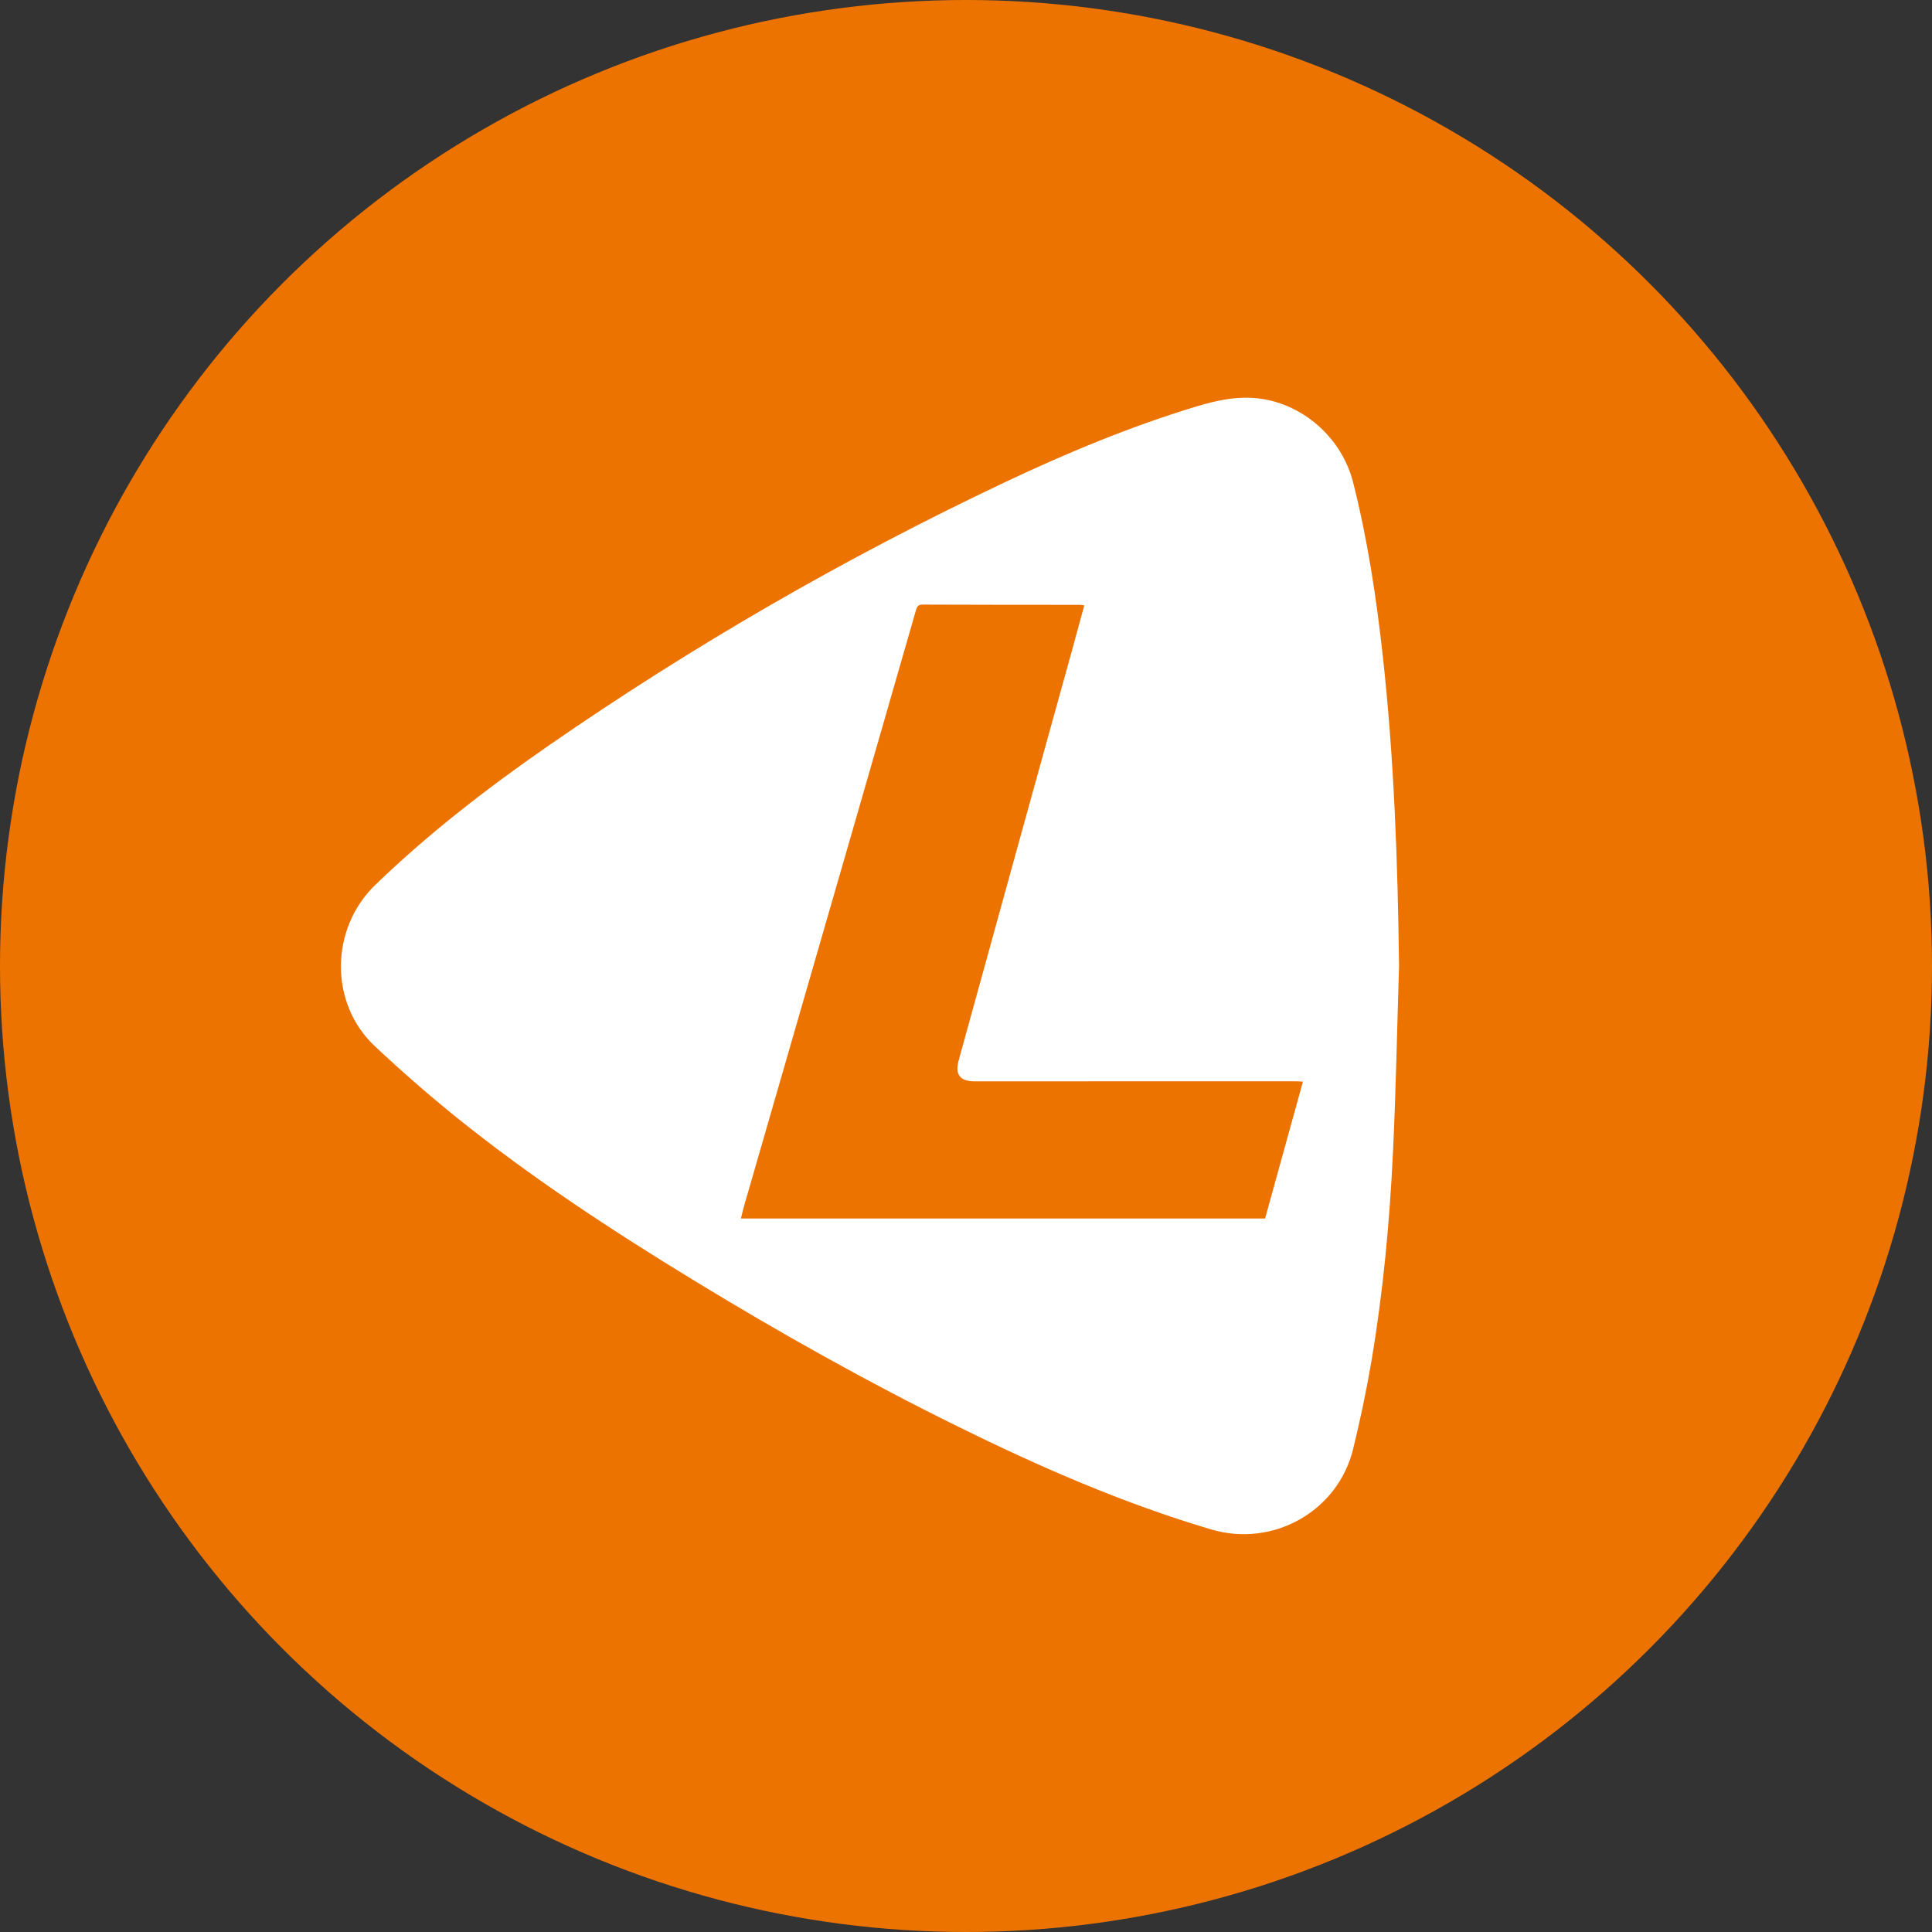
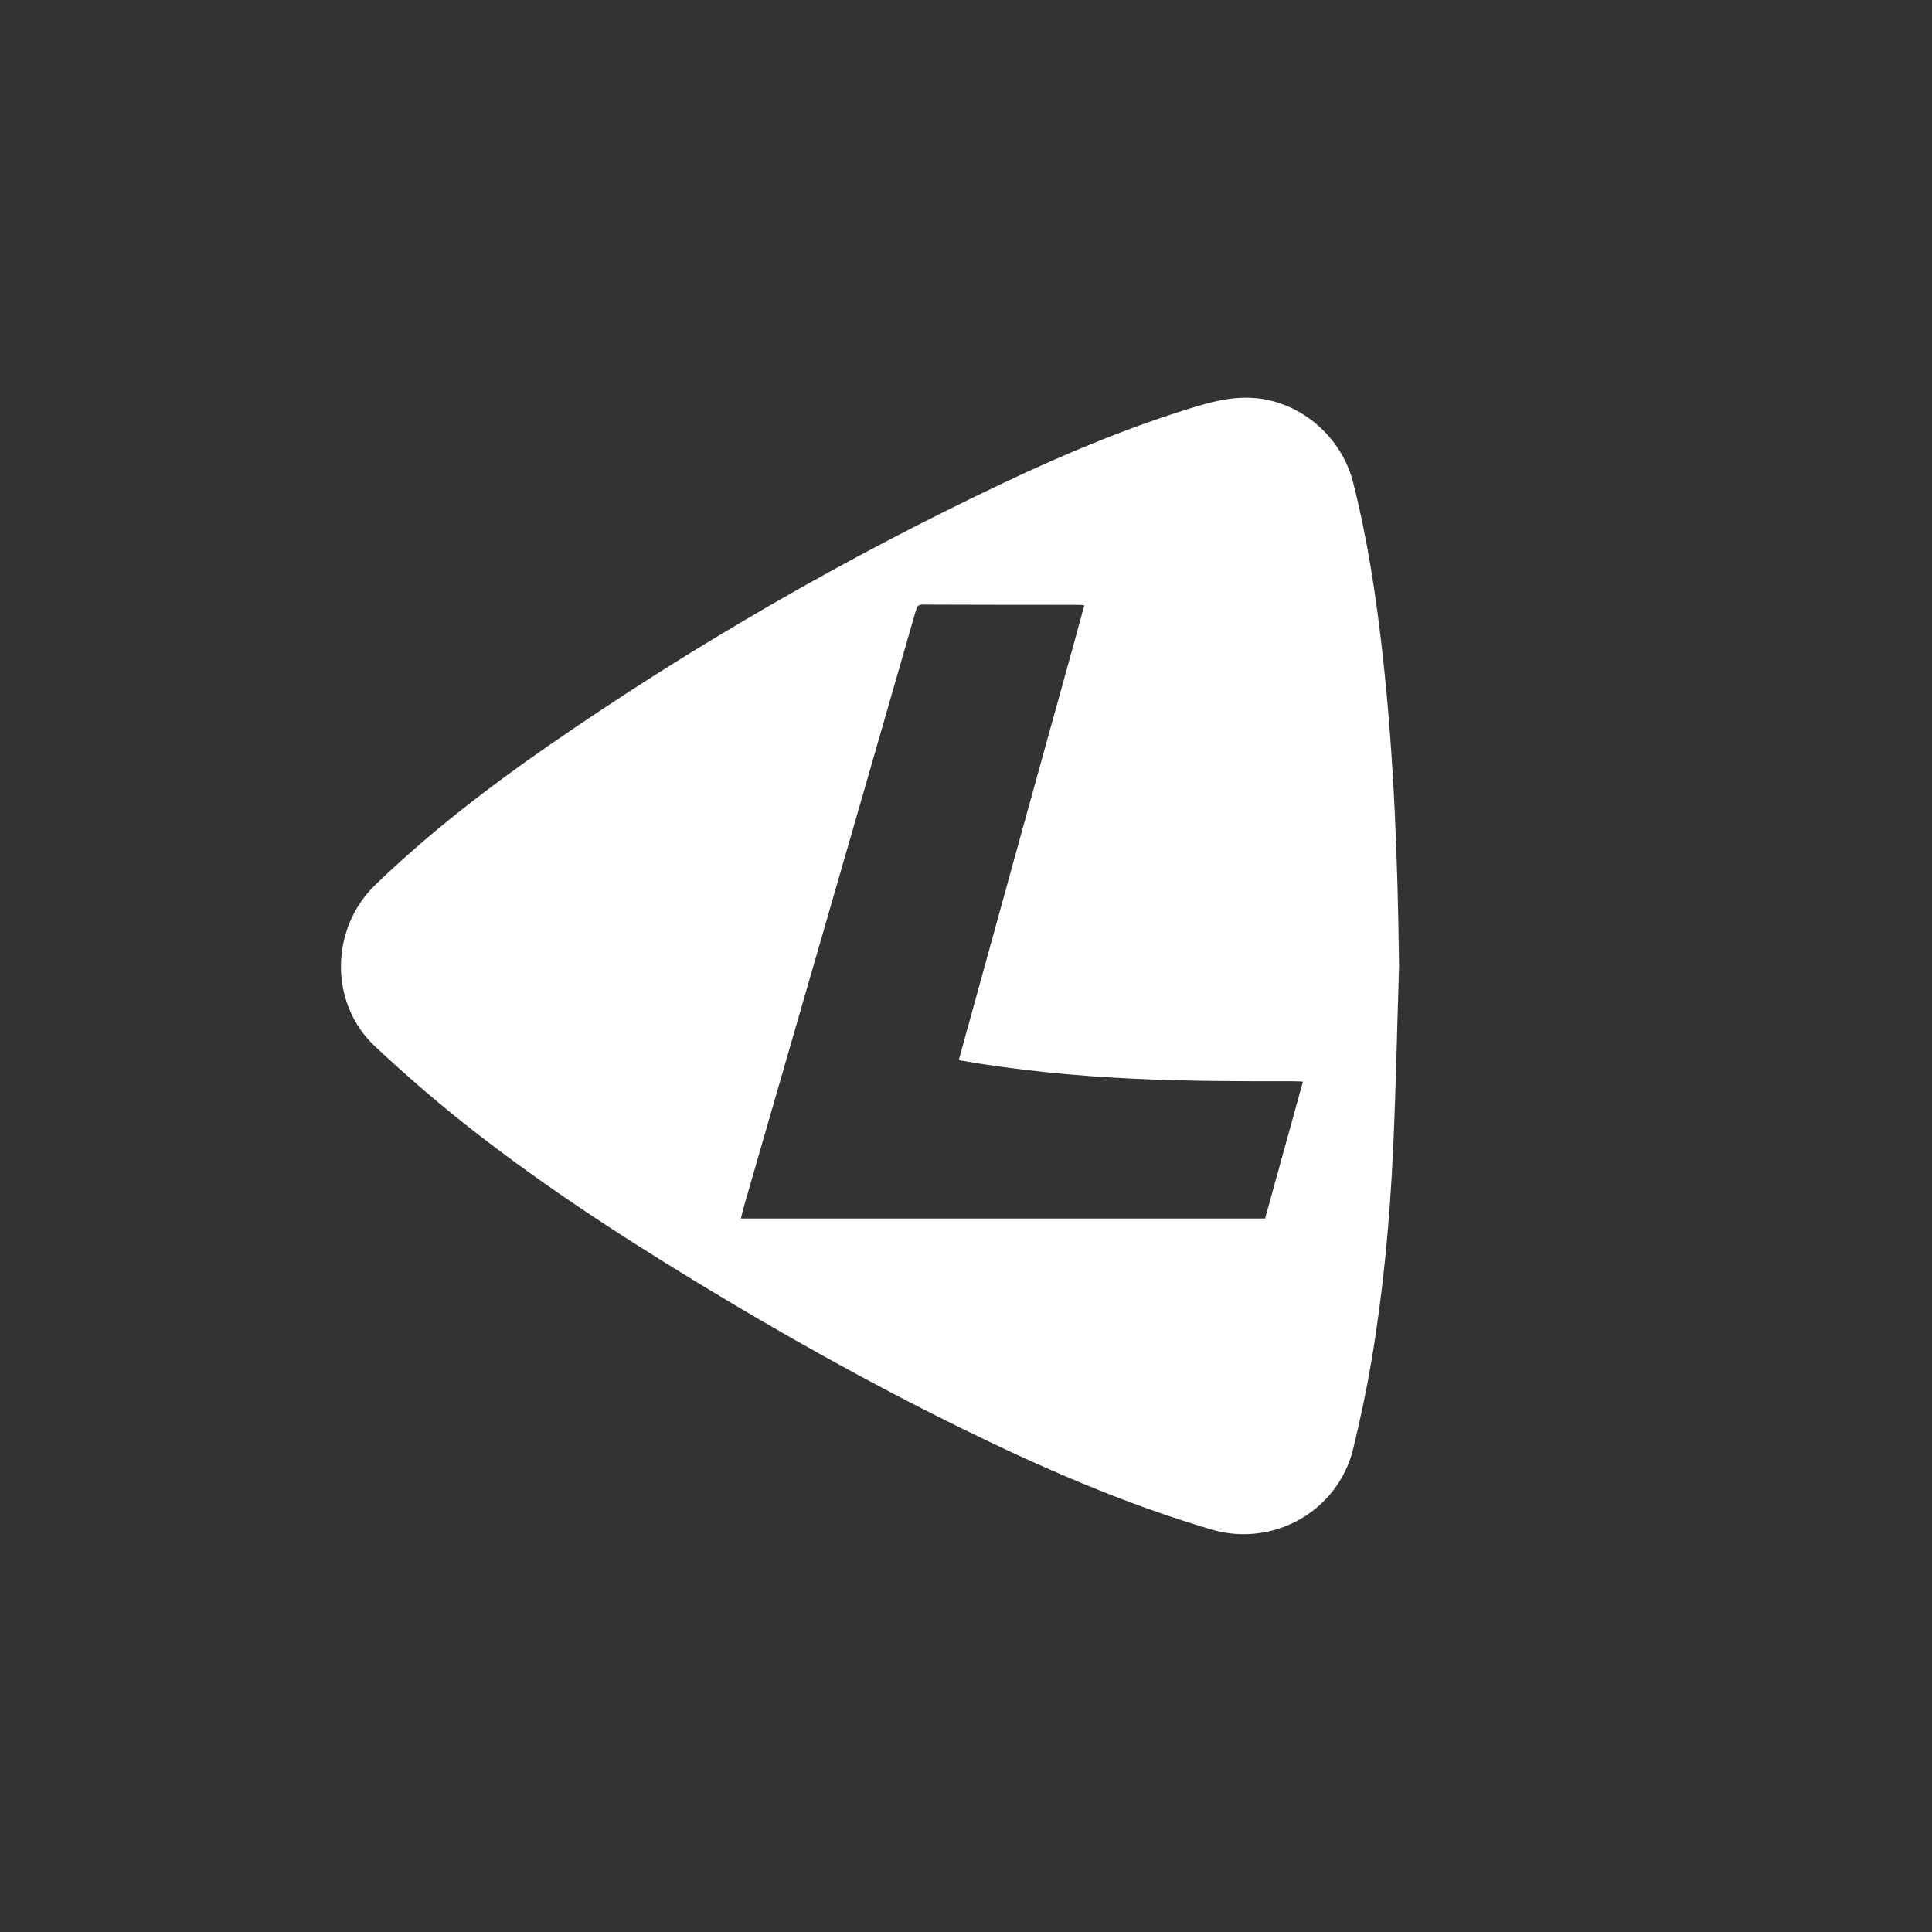
<svg xmlns="http://www.w3.org/2000/svg" width="48" height="48" viewBox="0 0 48 48" fill="none">
  <rect x="0" y="0" width="48" height="48" fill="#333333" stroke="none" />
-   <circle cx="24" cy="24" r="24" fill="#ED7300" />
-   <path d="M34.357 16.316C34.197 14.857 33.979 13.41 33.618 11.986C33.344 10.902 32.409 10.056 31.314 9.905C30.761 9.83 30.238 9.943 29.715 10.101C28.072 10.6 26.489 11.26 24.939 11.994C20.995 13.862 17.224 16.036 13.632 18.523C12.116 19.573 10.659 20.698 9.327 21.982C8.199 23.068 8.175 24.929 9.315 25.995C9.973 26.611 10.653 27.207 11.355 27.772C13.221 29.272 15.22 30.58 17.261 31.825C19.387 33.121 21.557 34.337 23.79 35.438C25.831 36.444 27.91 37.353 30.097 38C31.625 38.451 33.24 37.553 33.619 35.997C33.796 35.272 33.951 34.54 34.075 33.805C34.366 32.079 34.528 30.337 34.61 28.589C34.682 27.061 34.711 25.53 34.759 24C34.727 21.432 34.638 18.869 34.357 16.316H34.357ZM31.43 30.273C27.083 30.273 22.758 30.273 18.408 30.273C18.438 30.155 18.46 30.049 18.491 29.945C19.409 26.764 20.329 23.584 21.247 20.404C21.75 18.663 22.25 16.922 22.751 15.181C22.777 15.093 22.793 15.02 22.92 15.021C24.222 15.027 25.524 15.026 26.827 15.027C26.858 15.027 26.89 15.034 26.939 15.04C26.837 15.413 26.74 15.775 26.64 16.136C26.231 17.613 25.821 19.088 25.413 20.565C24.881 22.49 24.351 24.416 23.819 26.341C23.721 26.697 23.849 26.866 24.219 26.866C26.873 26.866 29.528 26.865 32.183 26.864C32.238 26.864 32.293 26.869 32.371 26.873C32.056 28.012 31.744 29.14 31.431 30.273L31.43 30.273Z" fill="white" />
+   <path d="M34.357 16.316C34.197 14.857 33.979 13.41 33.618 11.986C33.344 10.902 32.409 10.056 31.314 9.905C30.761 9.83 30.238 9.943 29.715 10.101C28.072 10.6 26.489 11.26 24.939 11.994C20.995 13.862 17.224 16.036 13.632 18.523C12.116 19.573 10.659 20.698 9.327 21.982C8.199 23.068 8.175 24.929 9.315 25.995C9.973 26.611 10.653 27.207 11.355 27.772C13.221 29.272 15.22 30.58 17.261 31.825C19.387 33.121 21.557 34.337 23.79 35.438C25.831 36.444 27.91 37.353 30.097 38C31.625 38.451 33.24 37.553 33.619 35.997C33.796 35.272 33.951 34.54 34.075 33.805C34.366 32.079 34.528 30.337 34.61 28.589C34.682 27.061 34.711 25.53 34.759 24C34.727 21.432 34.638 18.869 34.357 16.316H34.357ZM31.43 30.273C27.083 30.273 22.758 30.273 18.408 30.273C18.438 30.155 18.46 30.049 18.491 29.945C19.409 26.764 20.329 23.584 21.247 20.404C21.75 18.663 22.25 16.922 22.751 15.181C22.777 15.093 22.793 15.02 22.92 15.021C24.222 15.027 25.524 15.026 26.827 15.027C26.858 15.027 26.89 15.034 26.939 15.04C26.837 15.413 26.74 15.775 26.64 16.136C26.231 17.613 25.821 19.088 25.413 20.565C24.881 22.49 24.351 24.416 23.819 26.341C26.873 26.866 29.528 26.865 32.183 26.864C32.238 26.864 32.293 26.869 32.371 26.873C32.056 28.012 31.744 29.14 31.431 30.273L31.43 30.273Z" fill="white" />
</svg>